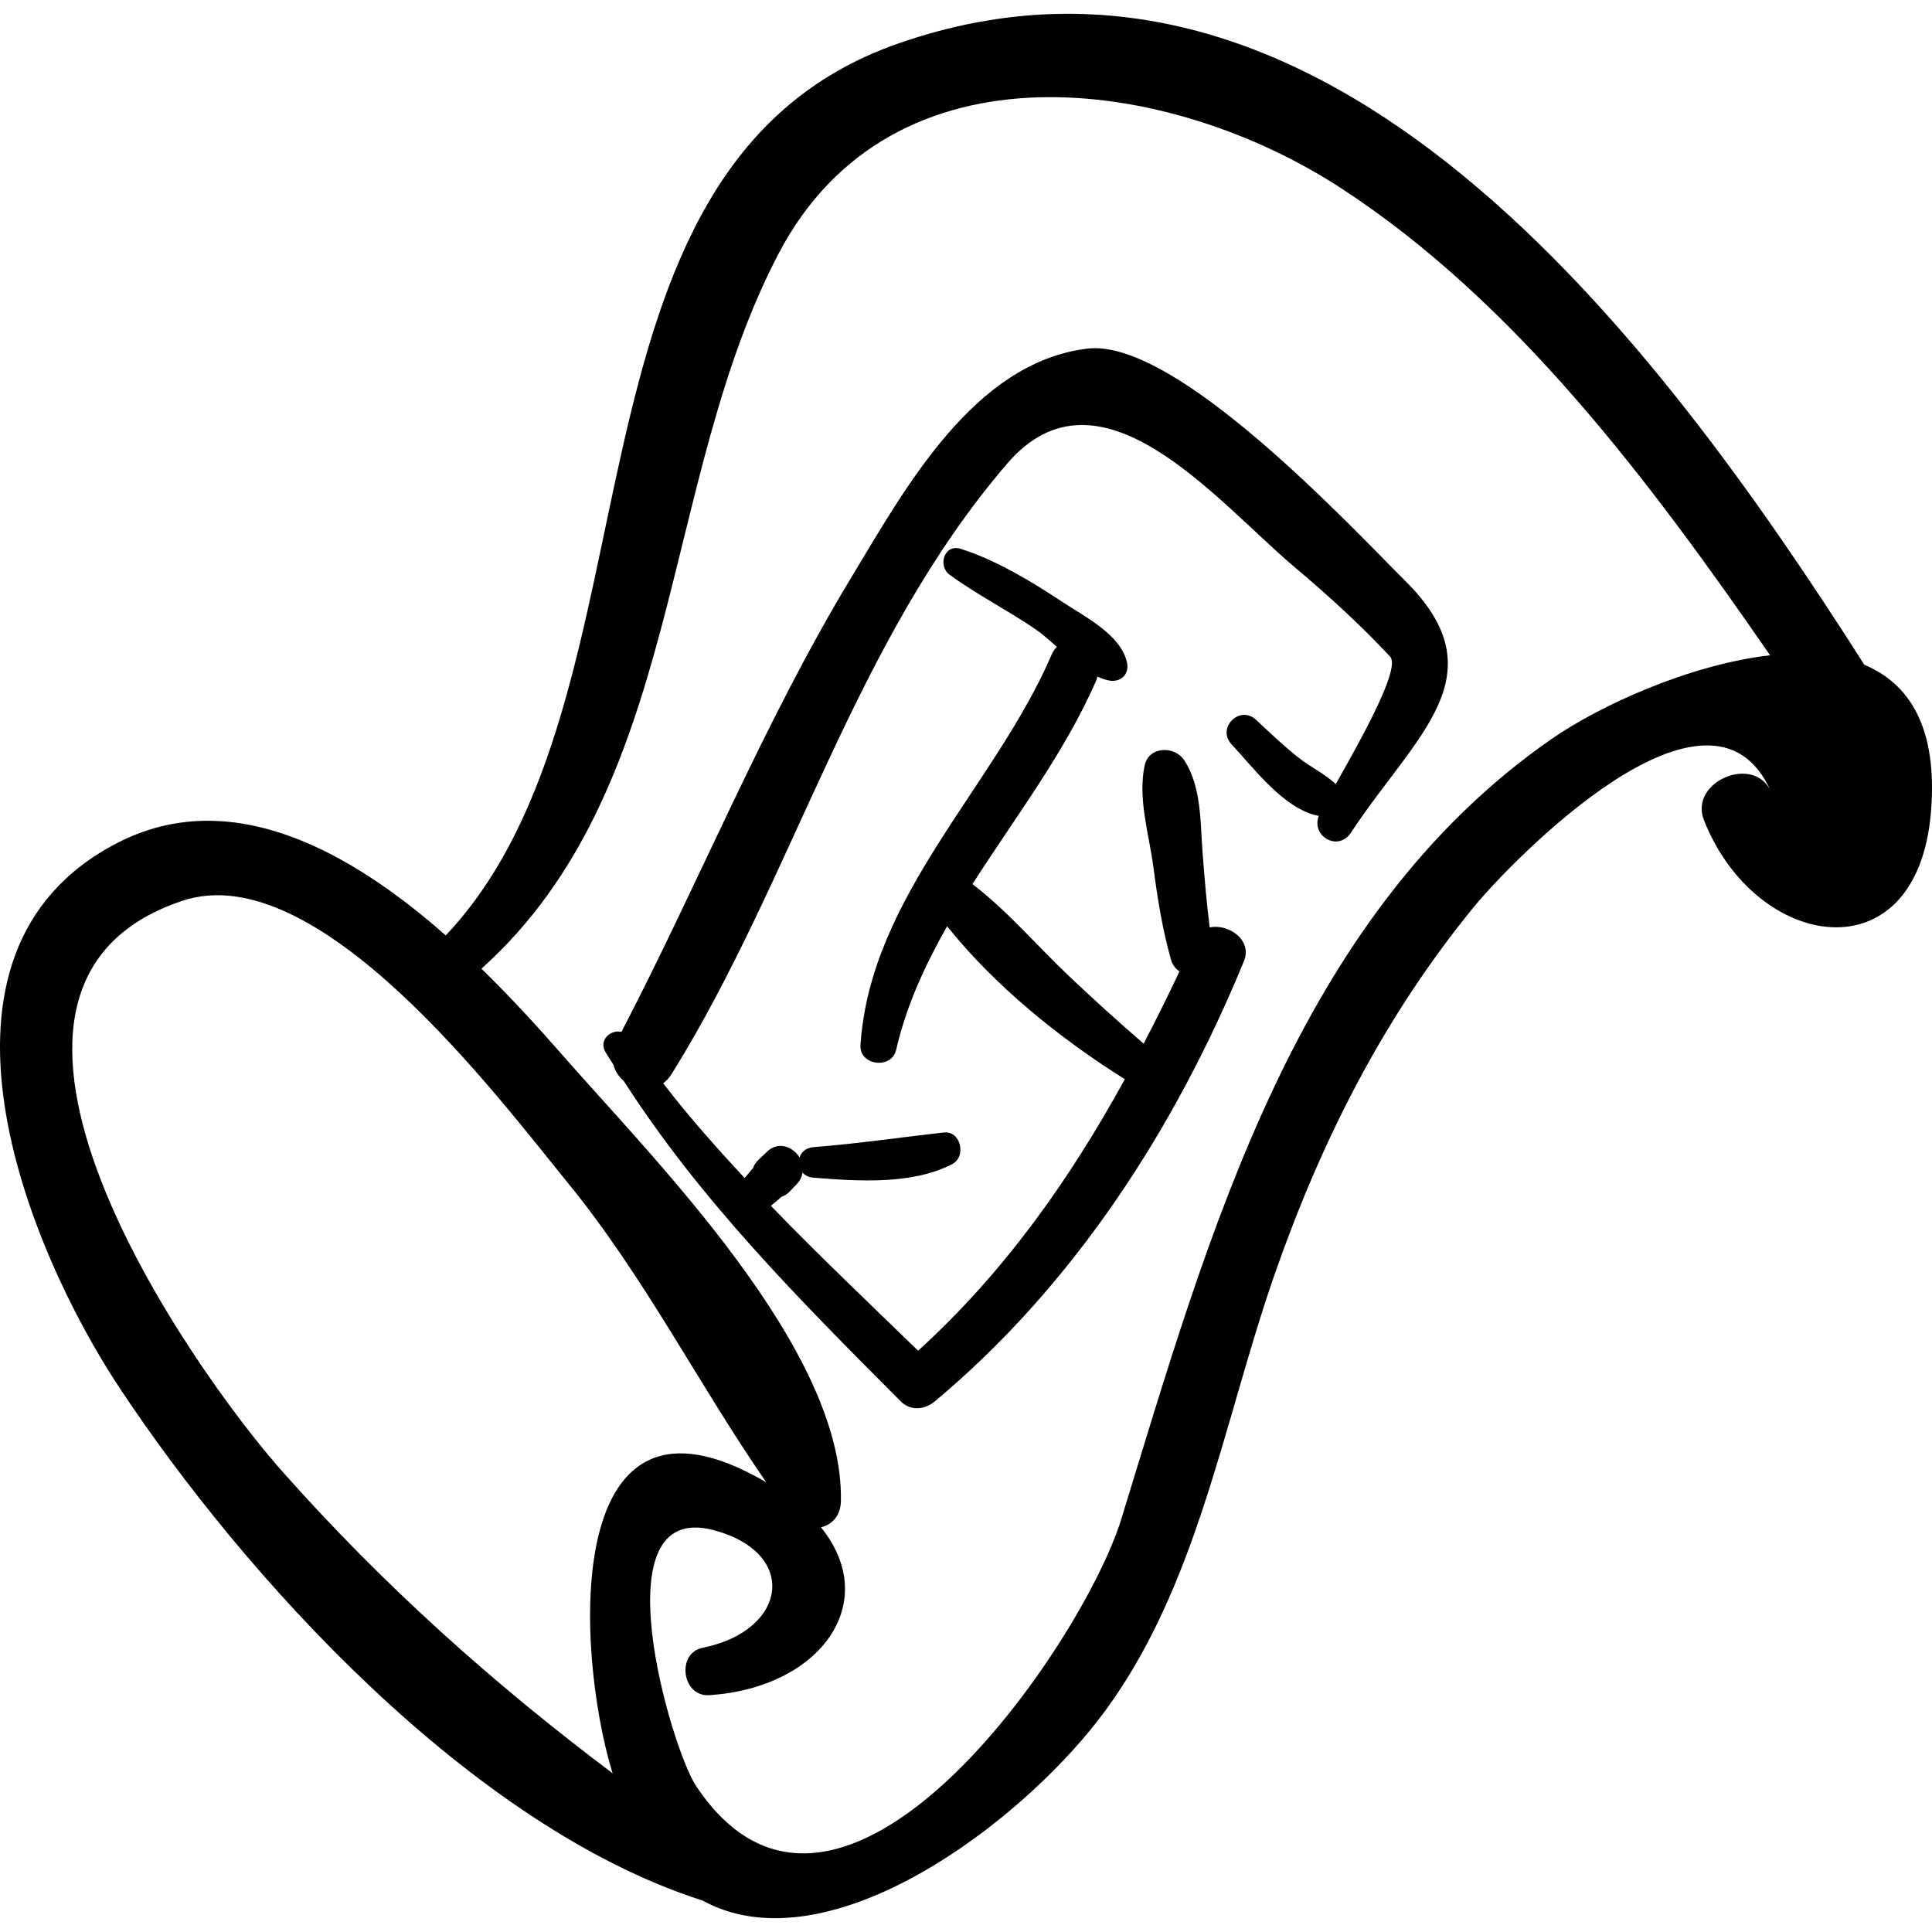
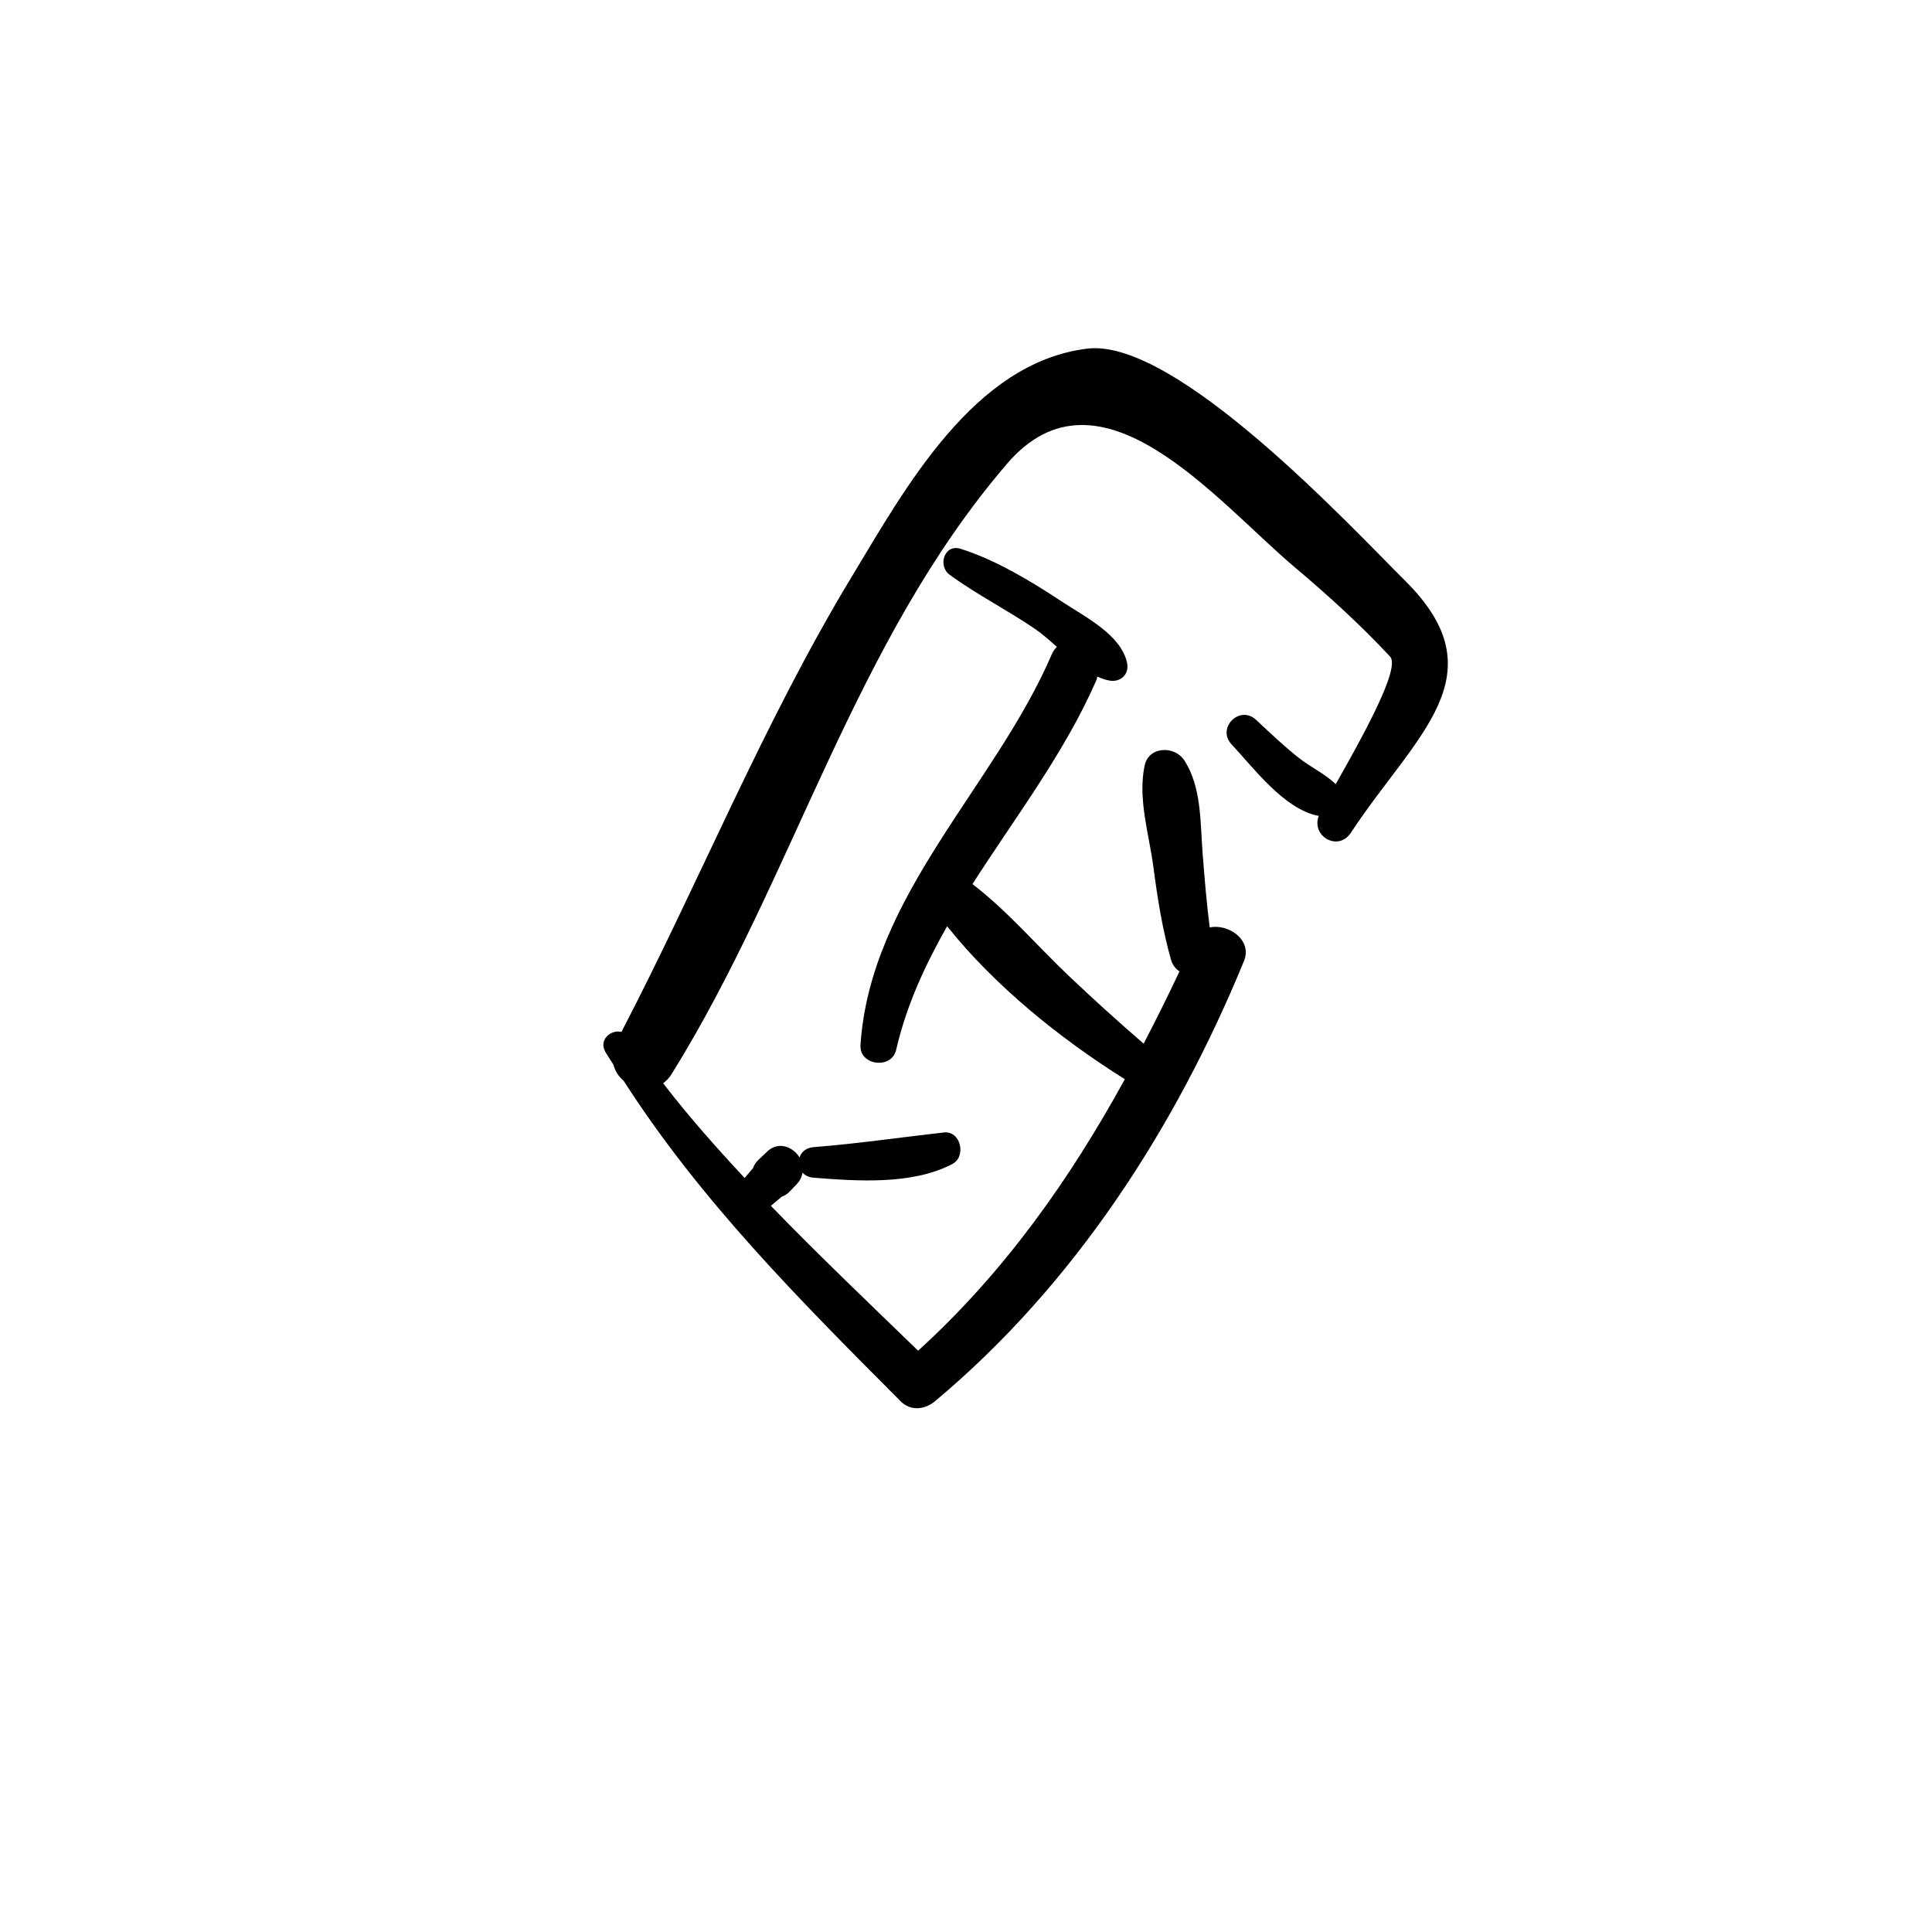
<svg xmlns="http://www.w3.org/2000/svg" version="1.1" id="Capa_1" x="0px" y="0px" width="188.003px" height="188.002px" viewBox="0 0 188.003 188.002" style="enable-background:new 0 0 188.003 188.002;" xml:space="preserve">
  <g>
    <g>
-       <path d="M181.419,64.689c-20.03-31.431-52.364-75.079-94.102-60.424c-34.577,12.14-22.016,63.569-43.941,86.76    c-9.328-8.22-20.934-14.715-32.008-8.973C-9.191,92.713,2.694,121.545,11.597,135c12.16,18.379,34.209,42.729,56.751,49.936    c11.584,6.347,29.174-6.121,37.758-16.605c10.212-12.472,12.731-29.39,17.901-44.243c4.538-13.035,10.639-25.105,19.389-35.805    c3.515-4.298,23.058-24.651,28.946-11.231c-1.621-3.694-8.011-1.008-6.531,2.754c4.993,12.696,20.772,15.367,22.093-0.825    C188.574,70.757,185.775,66.513,181.419,64.689z M59.552,172.365c0.021,0.069,0.046,0.128,0.067,0.196    c-11.603-8.709-22.318-18.296-32.14-29.367C18.513,133.087-7.45,96.081,17.735,87.66c13.192-4.411,30.72,19.109,37.53,27.455    c7.45,9.129,12.688,19.568,19.299,29.131C54.572,132.493,55.998,160.555,59.552,172.365z M150.942,71.938    c-24.938,17.354-33.379,48.416-41.832,75.895c-3.749,12.188-27.481,46.89-41.39,25.937c-2.396-3.609-9.562-27.858,1.713-24.873    c8.347,2.21,7.18,9.793-1.053,11.448c-2.595,0.521-2.014,4.783,0.624,4.613c10.84-0.701,16.813-9.022,10.881-16.338    c1.046-0.236,1.909-1.085,1.942-2.508c0.341-14.821-18.207-33.269-27.231-43.597c-2.211-2.531-4.839-5.412-7.747-8.252    c19.68-17.654,17.288-47.415,28.927-69.605c11.07-21.104,37.934-17.265,54.678-6.376c17.022,11.07,30.146,28.618,41.793,45.483    C164.409,64.663,155.639,68.67,150.942,71.938z" />
      <path d="M136.756,56.535c-5.327-5.299-22.333-23.654-30.95-22.61c-11.056,1.341-17.74,13.626-22.932,22.21    C74.3,70.31,68.1,85.741,60.475,100.413c-1.05-0.247-2.259,0.786-1.548,1.983c0.246,0.414,0.518,0.804,0.769,1.213    c0.158,0.634,0.516,1.163,1.001,1.578c7.497,11.679,17.137,21.329,26.945,31.172c0.968,0.971,2.352,0.823,3.336,0    c13.557-11.334,23.397-26.582,30.074-42.841c0.845-2.055-1.538-3.667-3.335-3.266c-0.306-2.373-0.496-4.763-0.685-7.147    c-0.239-3.031-0.092-6.519-1.792-9.122c-0.933-1.429-3.45-1.388-3.854,0.504c-0.688,3.236,0.43,6.671,0.856,9.919    c0.399,3.031,0.868,6.016,1.702,8.962c0.159,0.562,0.47,0.92,0.832,1.161c-1.118,2.38-2.288,4.716-3.487,7.03    c-2.493-2.155-4.938-4.367-7.327-6.637c-3.091-2.935-5.942-6.302-9.332-8.891c4.173-6.529,8.975-12.771,12.073-19.871    c0.048-0.11,0.038-0.214,0.07-0.323c0.396,0.178,0.795,0.324,1.202,0.392c1.068,0.179,1.924-0.606,1.703-1.704    c-0.548-2.735-4.124-4.516-6.278-5.94c-3.019-1.994-6.455-4.081-9.917-5.18c-1.6-0.508-2.261,1.662-1.067,2.532    c2.626,1.915,5.595,3.419,8.292,5.256c0.686,0.467,1.399,1.099,2.136,1.755c-0.176,0.19-0.35,0.387-0.475,0.679    c-5.515,12.875-17.679,23.514-18.635,38.068c-0.131,1.998,3.027,2.399,3.47,0.47c0.994-4.327,2.817-8.254,4.961-12.03    c4.607,5.773,10.938,10.899,17.293,14.884c-5.357,9.752-11.703,18.764-20.117,26.419c-4.816-4.67-9.676-9.291-14.328-14.098    c0.355-0.286,0.698-0.591,1.047-0.883c0.286-0.102,0.565-0.268,0.82-0.54c0.229-0.244,0.459-0.487,0.688-0.73    c0.32-0.34,0.458-0.709,0.525-1.079c0.239,0.266,0.591,0.457,1.061,0.494c4.279,0.334,9.616,0.719,13.521-1.333    c1.385-0.729,0.821-3.254-0.831-3.068c-4.247,0.48-8.412,1.092-12.69,1.43c-0.731,0.059-1.178,0.485-1.35,0.998    c-0.664-1.07-2.145-1.647-3.258-0.464c-0.244,0.229-0.488,0.459-0.731,0.688c-0.272,0.256-0.439,0.535-0.54,0.819    c-0.269,0.321-0.548,0.638-0.812,0.964c-2.761-2.968-5.454-5.996-7.932-9.221c0.296-0.229,0.579-0.501,0.815-0.881    C77.284,85.33,83.026,62.561,97.996,45.126c9.042-10.529,20.412,3.683,28.014,10.088c3.238,2.728,6.376,5.583,9.263,8.683    c1.062,1.142-2.887,8.148-5.296,12.411c-0.01-0.009-0.013-0.02-0.022-0.029c-1.047-0.99-2.391-1.611-3.529-2.501    c-1.473-1.153-2.832-2.456-4.197-3.731c-1.593-1.485-3.871,0.793-2.386,2.385c2.176,2.33,5.042,6.197,8.316,6.934    c0.06,0.013,0.116,0.002,0.175,0.009c-0.778,1.995,1.884,3.541,3.128,1.65C137.734,71.482,145.997,65.728,136.756,56.535z" />
    </g>
  </g>
  <g>
</g>
  <g>
</g>
  <g>
</g>
  <g>
</g>
  <g>
</g>
  <g>
</g>
  <g>
</g>
  <g>
</g>
  <g>
</g>
  <g>
</g>
  <g>
</g>
  <g>
</g>
  <g>
</g>
  <g>
</g>
  <g>
</g>
</svg>